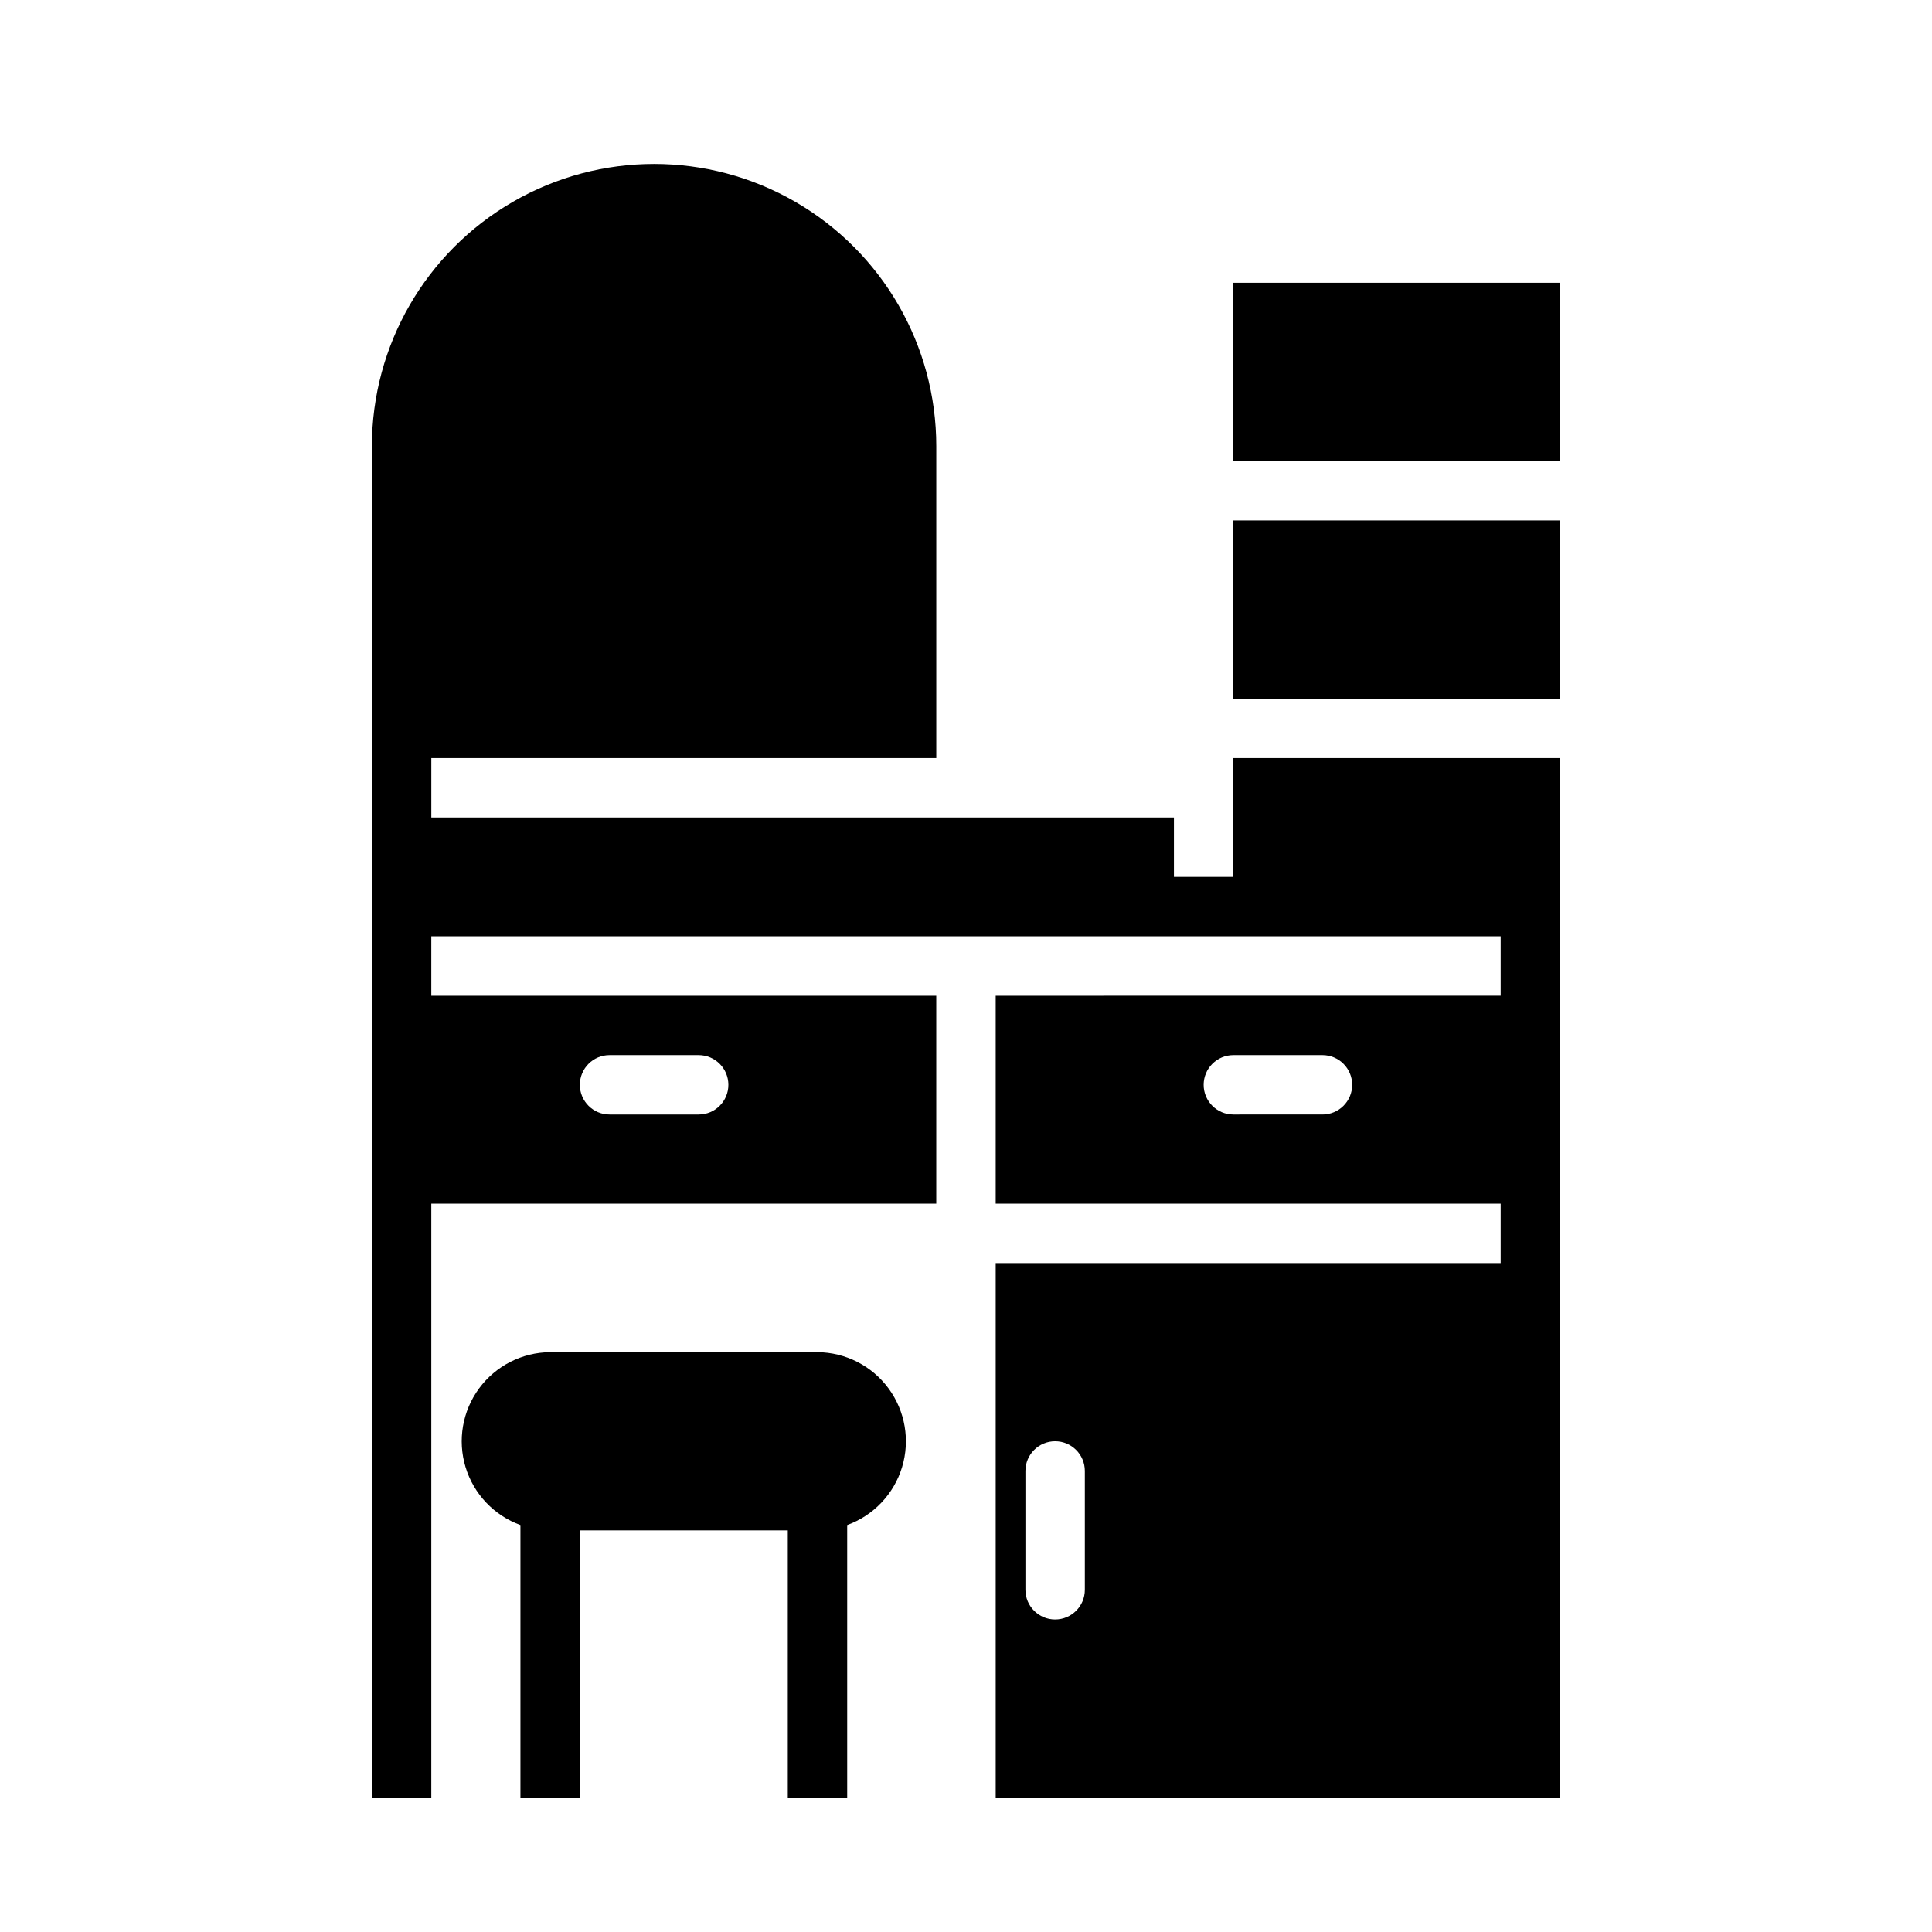
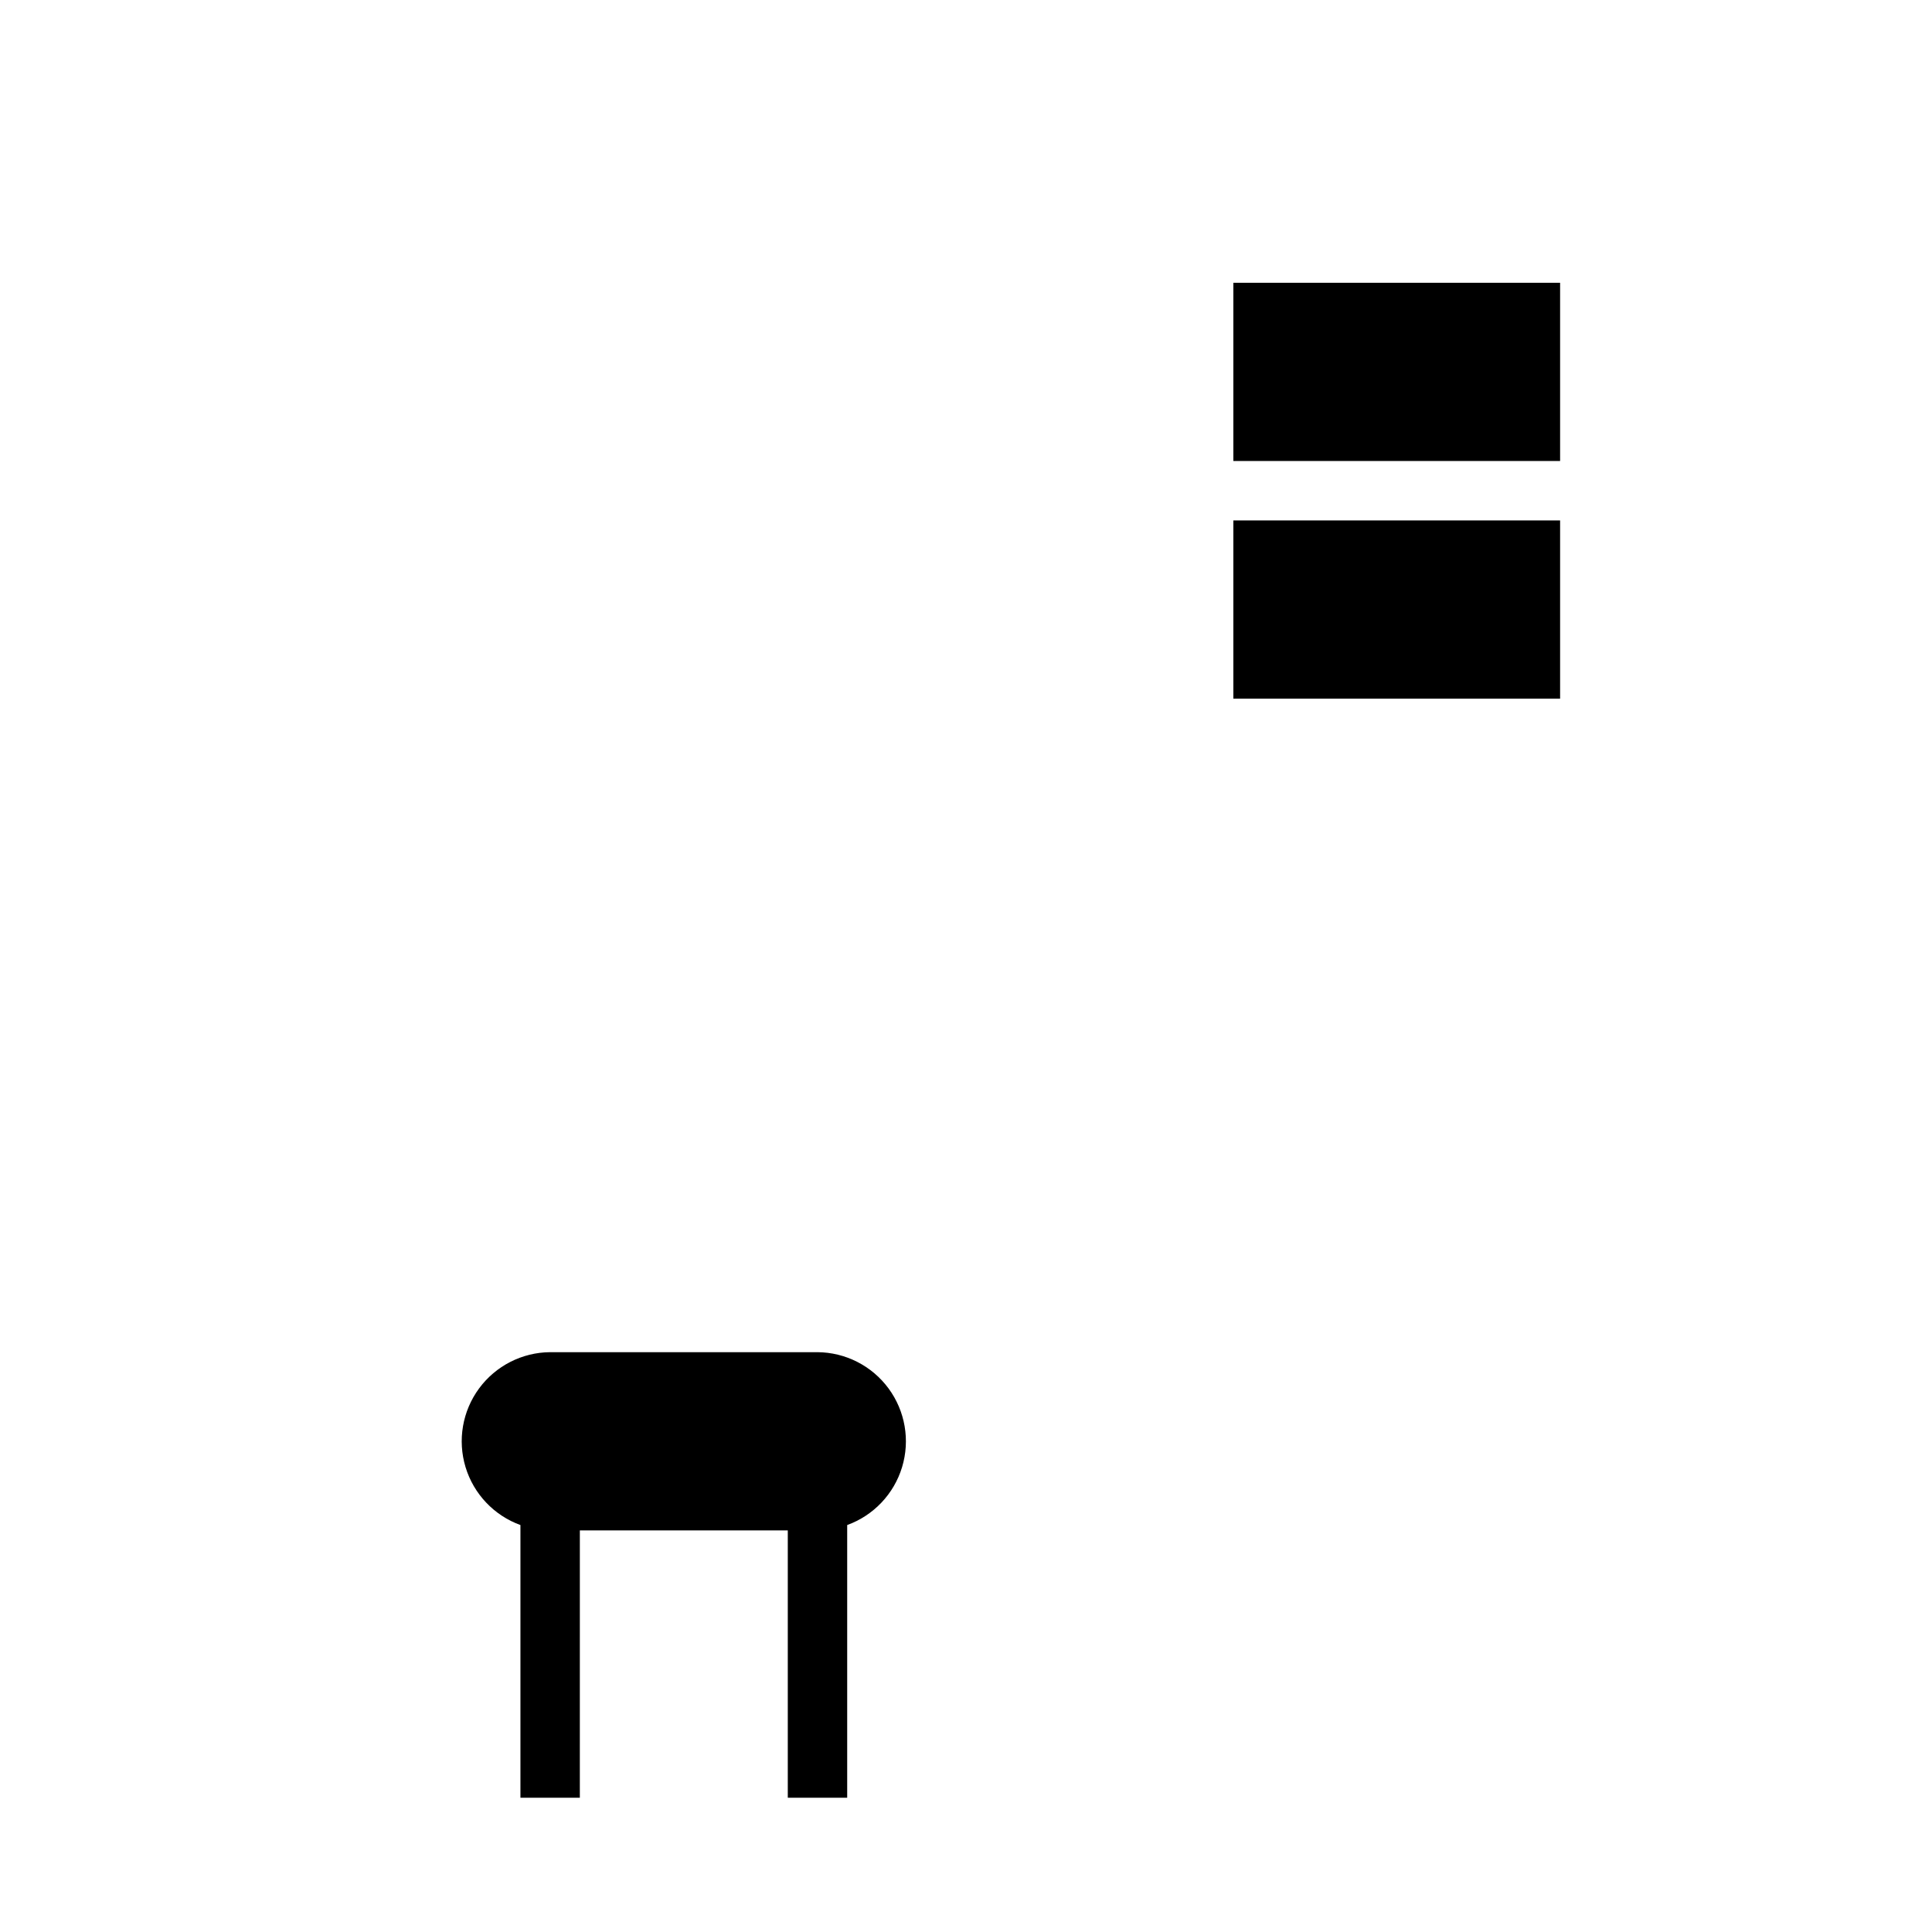
<svg xmlns="http://www.w3.org/2000/svg" fill="#000000" width="800px" height="800px" version="1.1" viewBox="144 144 512 512">
  <g>
    <path d="m360.64 502.34h-70.848c-7.441 0.055-14.422 3.621-18.836 9.617s-5.738 13.719-3.582 20.844c2.16 7.125 7.551 12.812 14.547 15.352v72.266h15.742l0.004-70.848h55.105v70.848h15.742v-72.266c6.996-2.539 12.387-8.227 14.547-15.352 2.156-7.125 0.828-14.848-3.582-20.844-4.414-5.996-11.395-9.562-18.84-9.617z" />
    <path d="m470.85 218.94h86.594v47.23h-86.594z" />
    <path d="m470.85 281.92h86.594v47.23h-86.594z" />
-     <path d="m470.85 376.38h-15.746v-15.746h-196.8v-15.742h133.82v-82.656c0-26.719-14.254-51.406-37.391-64.766s-51.645-13.359-74.785 0c-23.137 13.359-37.391 38.047-37.391 64.766v358.18h15.742v-157.44h133.82v-55.105h-133.82v-15.746h283.39v15.742l-133.82 0.004v55.105h133.82v15.742h-133.82v141.7h149.57v-275.52h-86.59zm-165.31 47.23h23.617-0.004c4.348 0 7.875 3.527 7.875 7.875 0 4.348-3.527 7.871-7.875 7.871h-23.613c-4.348 0-7.871-3.523-7.871-7.871 0-4.348 3.523-7.875 7.871-7.875zm188.93 15.742-23.617 0.004c-4.348 0-7.871-3.523-7.871-7.871 0-4.348 3.523-7.875 7.871-7.875h23.617-0.004c4.348 0 7.875 3.527 7.875 7.875 0 4.348-3.527 7.871-7.875 7.871zm-62.977 125.96c0 4.348-3.527 7.871-7.875 7.871-4.348 0-7.871-3.523-7.871-7.871v-31.488c0-4.348 3.523-7.875 7.871-7.875 4.348 0 7.875 3.527 7.875 7.875z" />
  </g>
</svg>